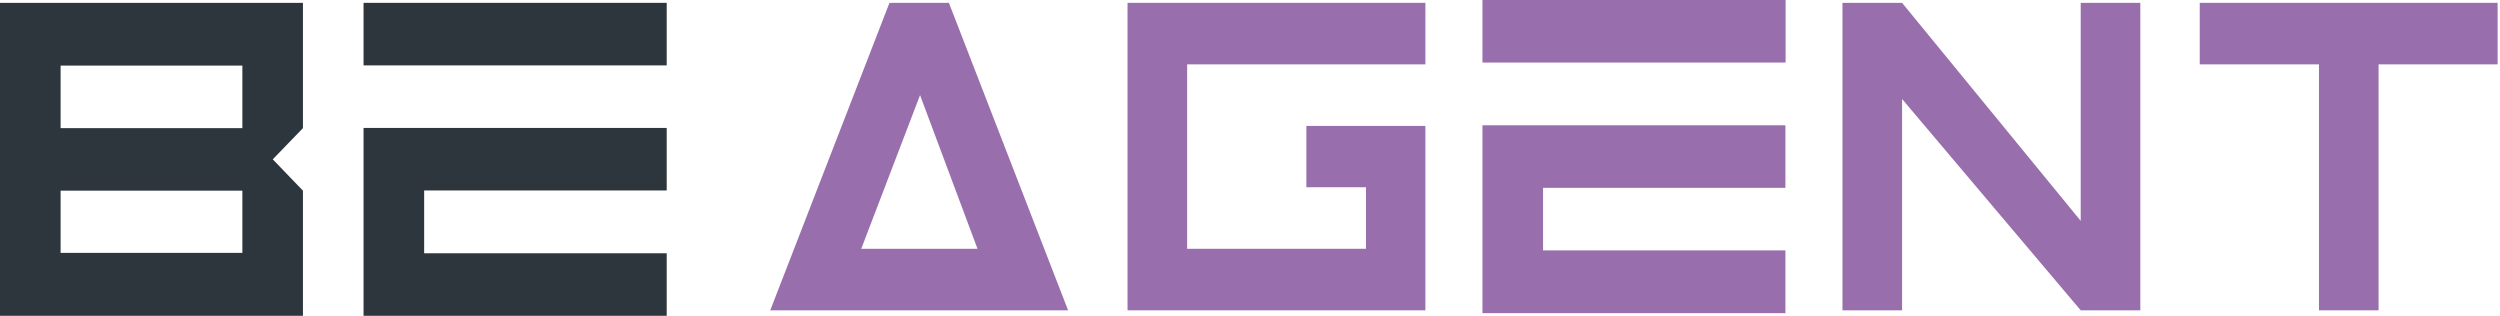
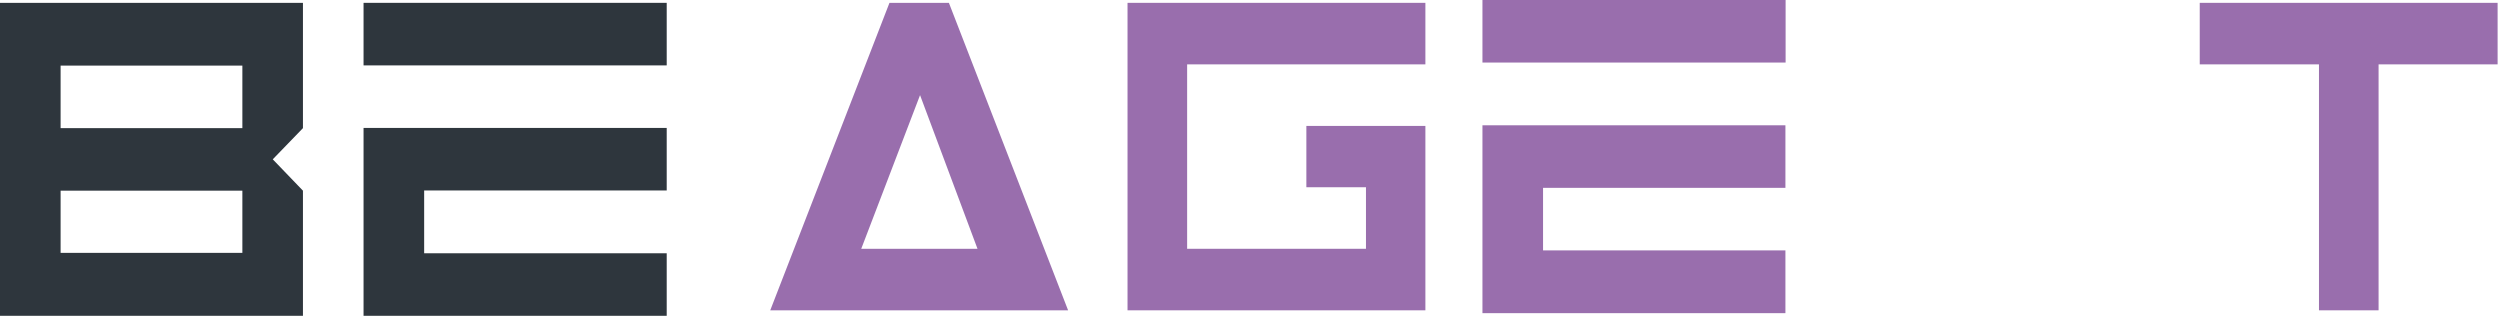
<svg xmlns="http://www.w3.org/2000/svg" width="95" height="12" viewBox="0 0 95 12" fill="none">
  <path d="M13.815 12H25.335V9.623H16.118V7.238H25.335V4.861H13.815V12Z" fill="#2E363D" />
  <path d="M25.335 0.108H13.815V2.485H25.335V0.108Z" fill="#2E363D" />
  <path d="M56.333 11.9H67.846V9.515H58.636V7.138H67.846V4.761H56.333V11.9Z" fill="#996EAD" />
  <path d="M67.853 0H56.333V2.377H67.853V0Z" fill="#996EAD" />
  <path d="M0 12H11.512V7.246L10.365 6.054L11.512 4.869V0.108H0V12ZM2.303 2.492H9.21V4.869H2.303V2.492ZM2.303 7.246H9.21V9.608H2.303V7.246Z" fill="#2E363D" />
  <path d="M33.8 0.108L29.269 11.792H40.588L36.058 0.108H33.8ZM32.727 9.454L34.962 3.615L37.145 9.454H32.727Z" fill="#996EAD" />
  <path d="M42.846 11.792H54.165V4.785H49.642V7.115H51.907V9.454H45.111V2.446H54.165V0.108H42.846V11.792Z" fill="#996EAD" />
-   <path d="M79.067 8.392L72.279 0.108H70.014V11.792H72.279V3.762L79.067 11.792H81.332V0.108H79.067V8.392Z" fill="#996EAD" />
  <path d="M83.59 0.108V2.446H88.121V11.792H90.386V2.446H94.909V0.108H83.59Z" fill="#996EAD" />
</svg>